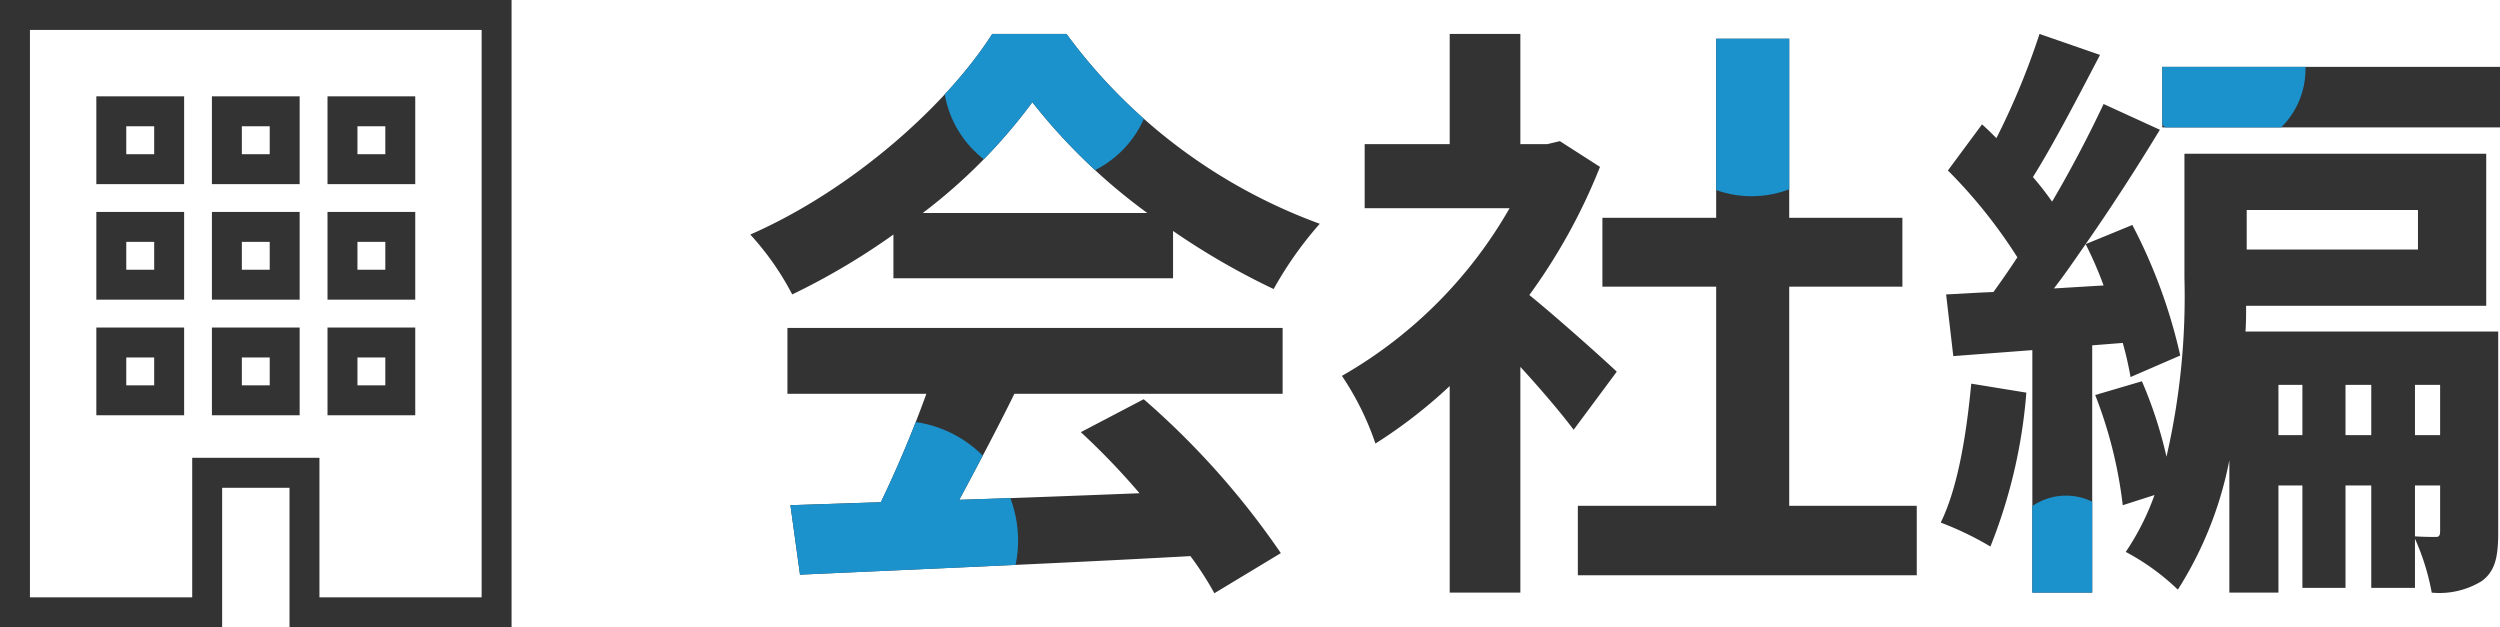
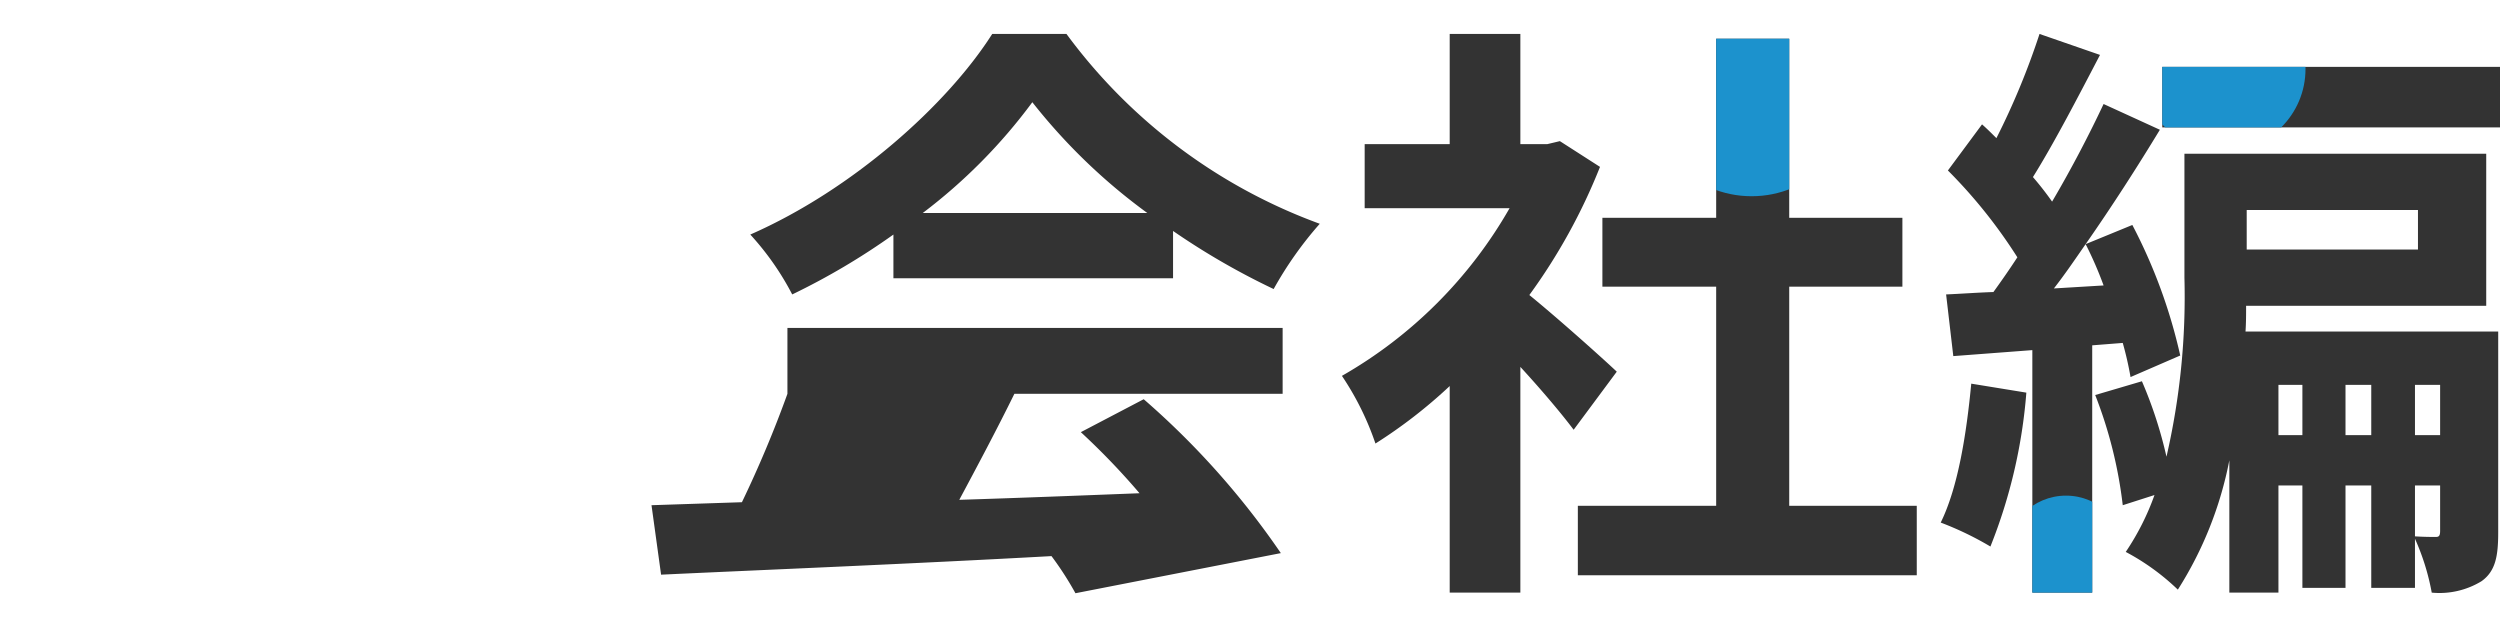
<svg xmlns="http://www.w3.org/2000/svg" width="167" height="41.895" viewBox="0 0 167 41.895">
  <defs>
    <clipPath id="clip-path">
      <path id="Path_67180" data-name="Path 67180" d="M-47.36-21.88a36.351,36.351,0,0,0,7.32-7.4,38.929,38.929,0,0,0,7.68,7.4Zm-1.96,4.36h18.68v-3.16a48.336,48.336,0,0,0,6.72,3.88,24.655,24.655,0,0,1,3.08-4.36A36.59,36.59,0,0,1-37.76-33.84h-4.96c-3,4.72-9.36,10.4-16.16,13.4a18.582,18.582,0,0,1,2.8,4,46.185,46.185,0,0,0,6.76-4ZM-56.4-9.8h9.28a76.815,76.815,0,0,1-3.04,7.24l-6.04.2.64,4.64c6.8-.32,16.68-.72,26.08-1.24a21.205,21.205,0,0,1,1.6,2.48L-23.44.84A53.8,53.8,0,0,0-32.6-9.44l-4.2,2.2a47.675,47.675,0,0,1,3.92,4.08c-4.08.16-8.2.32-12.04.44,1.2-2.24,2.52-4.72,3.68-7.08h17.92v-4.4H-56.4ZM-1-11.28c-.84-.8-3.92-3.56-5.84-5.12a38.825,38.825,0,0,0,4.72-8.56L-4.8-26.68l-.84.2h-1.8v-7.36h-4.72v7.36h-5.68v4.32H-8.2A29.879,29.879,0,0,1-19.36-11a19.065,19.065,0,0,1,2.24,4.52,33.1,33.1,0,0,0,4.96-3.84V3.48h4.72V-11.6c1.36,1.48,2.72,3.08,3.56,4.2ZM10.52-2.32V-16.96h7.56v-4.6H10.52V-33.52H5.64v11.96h-7.6v4.6h7.6V-2.32H-3.6V2.32H19.04V-2.32Zm12.16-8.16c-.32,3.36-.88,6.92-2.04,9.28A21.231,21.231,0,0,1,23.96.4,33.859,33.859,0,0,0,26.32-9.88Zm5.52-6.36c.72-.92,1.4-1.92,2.12-2.96a24.921,24.921,0,0,1,1.2,2.76Zm4.6,3.64a22.328,22.328,0,0,1,.52,2.28l3.32-1.44a35.465,35.465,0,0,0-3.2-8.72L30.32-19.8c1.76-2.52,3.48-5.2,4.96-7.64l-3.76-1.72c-.92,1.96-2.12,4.28-3.44,6.52a20.6,20.6,0,0,0-1.28-1.64c1.4-2.24,3.04-5.4,4.48-8.16l-4.04-1.4a49.48,49.48,0,0,1-2.88,6.96c-.32-.32-.64-.64-.96-.92l-2.28,3.08a33.912,33.912,0,0,1,4.64,5.8c-.52.8-1.08,1.6-1.6,2.32-1.16.04-2.2.12-3.16.16l.48,4.12,5.28-.4V3.48h4V-13.04ZM52.32-3.68H54V-.64c0,.32-.08.4-.28.4-.28,0-.8,0-1.4-.04ZM47.68-7.04V-10.4H49.4v3.36Zm-4.48,0V-10.4h1.6v3.36ZM54-10.4v3.36H52.32V-10.4ZM52.52-22.08v2.64H41.08v-2.64Zm5.36,8.12H41c.04-.6.04-1.16.04-1.72H57.08V-25.84H36.92v8.28A47.562,47.562,0,0,1,35.72-5.6a28.519,28.519,0,0,0-1.64-5.04l-3.12.92A31.421,31.421,0,0,1,32.8-2.36l2.12-.68A16.955,16.955,0,0,1,33,.76a15.461,15.461,0,0,1,3.48,2.52,24.938,24.938,0,0,0,3.44-8.64V3.48H43.2V-3.68h1.6V3.16h2.88V-3.68H49.4V3.16h2.92V-.12a15.559,15.559,0,0,1,1.12,3.6,5.4,5.4,0,0,0,3.32-.76c.96-.68,1.12-1.72,1.12-3.28ZM35.44-31.64v4.04H58v-4.04Z" transform="translate(-510 -1055)" fill="#333" />
    </clipPath>
  </defs>
  <g id="Group_14551" data-name="Group 14551" transform="translate(-574 -3980.104)">
-     <path id="Path_67218" data-name="Path 67218" d="M-47.36-21.88a36.351,36.351,0,0,0,7.32-7.4,38.929,38.929,0,0,0,7.68,7.4Zm-1.96,4.36h18.68v-3.16a48.336,48.336,0,0,0,6.72,3.88,24.655,24.655,0,0,1,3.08-4.36A36.59,36.59,0,0,1-37.76-33.84h-4.96c-3,4.72-9.32,10.4-16.16,13.4a18.582,18.582,0,0,1,2.8,4,46.185,46.185,0,0,0,6.76-4ZM-56.4-9.8h9.28a76.815,76.815,0,0,1-3.04,7.24l-6.04.2.64,4.64c6.8-.32,16.68-.72,26.08-1.24a21.205,21.205,0,0,1,1.6,2.48L-23.44.84A53.8,53.8,0,0,0-32.6-9.44l-4.2,2.2a47.675,47.675,0,0,1,3.92,4.08c-4.08.16-8.2.32-12.04.44,1.2-2.24,2.52-4.72,3.68-7.08h17.92v-4.4H-56.4ZM-1-11.28c-.84-.8-3.92-3.56-5.84-5.12a38.825,38.825,0,0,0,4.72-8.56L-4.8-26.68l-.84.2h-1.8v-7.36h-4.72v7.36h-5.68v4.28h9.68A30.087,30.087,0,0,1-19.36-11a19.065,19.065,0,0,1,2.24,4.52,33.1,33.1,0,0,0,4.96-3.84V3.48h4.72V-11.6c1.36,1.48,2.72,3.08,3.56,4.2ZM10.52-2.32V-16.96h7.56v-4.6H10.52V-33.52H5.64v11.96h-7.6v4.6h7.6V-2.32H-3.6V2.32H19.04V-2.32Zm12.16-8.16c-.32,3.36-.88,6.92-2.04,9.28A21.231,21.231,0,0,1,23.96.4a35.027,35.027,0,0,0,2.4-10.28Zm5.52-6.36c.72-.92,1.4-1.92,2.12-2.96a24.921,24.921,0,0,1,1.2,2.76Zm4.6,3.64a22.328,22.328,0,0,1,.52,2.28l3.32-1.44a35.465,35.465,0,0,0-3.2-8.72L30.32-19.8c1.76-2.52,3.48-5.2,4.96-7.64l-3.76-1.72c-.92,1.96-2.12,4.28-3.44,6.52a20.6,20.6,0,0,0-1.28-1.64c1.4-2.24,3.04-5.4,4.48-8.16l-4.04-1.4a49.48,49.48,0,0,1-2.88,6.96c-.32-.32-.64-.64-.96-.92l-2.28,3.08a33.912,33.912,0,0,1,4.64,5.8c-.52.8-1.08,1.6-1.6,2.32-1.16.04-2.2.12-3.16.16l.48,4.12,5.28-.4V3.48h4V-13.04ZM52.32-3.68H54V-.64c0,.32-.08.4-.28.4-.28,0-.8,0-1.4-.04ZM47.68-7.04V-10.4H49.4v3.36Zm-4.48,0V-10.4h1.6v3.36ZM54-10.4v3.36H52.32V-10.4ZM52.52-22.08v2.64H41.08v-2.64Zm5.36,8.12H41c.04-.6.04-1.16.04-1.72H57.08V-25.84H36.92v8.28A47.562,47.562,0,0,1,35.72-5.6a28.519,28.519,0,0,0-1.64-5.04l-3.12.92A29.556,29.556,0,0,1,32.8-2.36l2.12-.68A16.955,16.955,0,0,1,33,.76a15.461,15.461,0,0,1,3.48,2.52,24.938,24.938,0,0,0,3.44-8.64V3.48H43.2V-3.68h1.6V3.16h2.88V-3.68H49.4V3.16h2.92V-.12a15.559,15.559,0,0,1,1.12,3.6,5.4,5.4,0,0,0,3.32-.76c.96-.68,1.12-1.72,1.12-3.28ZM35.44-31.64v4.04H58v-4.04Z" transform="translate(683 4016.212)" fill="#333" />
+     <path id="Path_67218" data-name="Path 67218" d="M-47.36-21.88a36.351,36.351,0,0,0,7.32-7.4,38.929,38.929,0,0,0,7.68,7.4Zm-1.96,4.36h18.68v-3.16a48.336,48.336,0,0,0,6.72,3.88,24.655,24.655,0,0,1,3.08-4.36A36.59,36.59,0,0,1-37.76-33.84h-4.96c-3,4.72-9.32,10.4-16.16,13.4a18.582,18.582,0,0,1,2.8,4,46.185,46.185,0,0,0,6.76-4ZM-56.4-9.8a76.815,76.815,0,0,1-3.04,7.24l-6.04.2.64,4.64c6.8-.32,16.68-.72,26.08-1.24a21.205,21.205,0,0,1,1.6,2.48L-23.44.84A53.8,53.8,0,0,0-32.6-9.44l-4.2,2.2a47.675,47.675,0,0,1,3.92,4.08c-4.08.16-8.2.32-12.04.44,1.2-2.24,2.52-4.72,3.68-7.08h17.92v-4.4H-56.4ZM-1-11.28c-.84-.8-3.92-3.56-5.84-5.12a38.825,38.825,0,0,0,4.72-8.56L-4.8-26.68l-.84.2h-1.8v-7.36h-4.72v7.36h-5.68v4.28h9.68A30.087,30.087,0,0,1-19.36-11a19.065,19.065,0,0,1,2.24,4.52,33.1,33.1,0,0,0,4.96-3.84V3.48h4.72V-11.6c1.36,1.48,2.72,3.08,3.56,4.2ZM10.52-2.32V-16.96h7.56v-4.6H10.52V-33.52H5.64v11.96h-7.6v4.6h7.6V-2.32H-3.6V2.32H19.04V-2.32Zm12.16-8.16c-.32,3.36-.88,6.92-2.04,9.28A21.231,21.231,0,0,1,23.96.4a35.027,35.027,0,0,0,2.4-10.28Zm5.52-6.36c.72-.92,1.4-1.92,2.12-2.96a24.921,24.921,0,0,1,1.2,2.76Zm4.6,3.64a22.328,22.328,0,0,1,.52,2.28l3.32-1.44a35.465,35.465,0,0,0-3.2-8.72L30.32-19.8c1.76-2.52,3.48-5.2,4.96-7.64l-3.76-1.72c-.92,1.96-2.12,4.28-3.44,6.52a20.6,20.6,0,0,0-1.28-1.64c1.4-2.24,3.04-5.4,4.48-8.16l-4.04-1.4a49.48,49.48,0,0,1-2.88,6.96c-.32-.32-.64-.64-.96-.92l-2.28,3.08a33.912,33.912,0,0,1,4.64,5.8c-.52.8-1.08,1.6-1.6,2.32-1.16.04-2.2.12-3.16.16l.48,4.12,5.28-.4V3.48h4V-13.04ZM52.32-3.68H54V-.64c0,.32-.08.4-.28.4-.28,0-.8,0-1.4-.04ZM47.68-7.04V-10.4H49.4v3.36Zm-4.48,0V-10.4h1.6v3.36ZM54-10.4v3.36H52.32V-10.4ZM52.52-22.08v2.64H41.08v-2.64Zm5.36,8.12H41c.04-.6.04-1.16.04-1.72H57.08V-25.84H36.92v8.28A47.562,47.562,0,0,1,35.72-5.6a28.519,28.519,0,0,0-1.64-5.04l-3.12.92A29.556,29.556,0,0,1,32.8-2.36l2.12-.68A16.955,16.955,0,0,1,33,.76a15.461,15.461,0,0,1,3.48,2.52,24.938,24.938,0,0,0,3.44-8.64V3.48H43.2V-3.68h1.6V3.16h2.88V-3.68H49.4V3.16h2.92V-.12a15.559,15.559,0,0,1,1.12,3.6,5.4,5.4,0,0,0,3.32-.76c.96-.68,1.12-1.72,1.12-3.28ZM35.44-31.64v4.04H58v-4.04Z" transform="translate(683 4016.212)" fill="#333" />
    <g id="Mask_Group_14475" data-name="Mask Group 14475" transform="translate(1193 5071.212)" clip-path="url(#clip-path)">
-       <circle id="Ellipse_447" data-name="Ellipse 447" cx="8" cy="8" r="8" transform="translate(-566.992 -1063)" fill="#1c92cd" />
-       <circle id="Ellipse_448" data-name="Ellipse 448" cx="7" cy="7" r="7" transform="translate(-555.992 -1093)" fill="#1c92cd" />
      <circle id="Ellipse_449" data-name="Ellipse 449" cx="7" cy="7" r="7" transform="translate(-508.992 -1092)" fill="#1c92cd" />
      <circle id="Ellipse_450" data-name="Ellipse 450" cx="4" cy="4" r="4" transform="translate(-484.992 -1058)" fill="#1c92cd" />
      <circle id="Ellipse_451" data-name="Ellipse 451" cx="5.5" cy="5.5" r="5.5" transform="translate(-475.992 -1092)" fill="#1c92cd" />
    </g>
-     <path id="Path_67182" data-name="Path 67182" d="M6.435,21.878H10.3v3.861H6.435Zm7.721,0h3.861v3.861H14.156Zm7.722,0h3.861v3.861H21.878ZM6.435,14.156H10.3v3.861H6.435Zm7.721,0h3.861v3.861H14.156Zm7.722,0h3.861v3.861H21.878ZM6.435,6.435H10.3V10.3H6.435Zm7.721,0h3.861V10.3H14.156Zm7.722,0h3.861V10.3H21.878ZM0,0V39.9H12.839V30.583h6.5V39.9H32.173V0Z" transform="translate(575 3981.104)" fill="none" stroke="#333" stroke-width="2" />
  </g>
</svg>